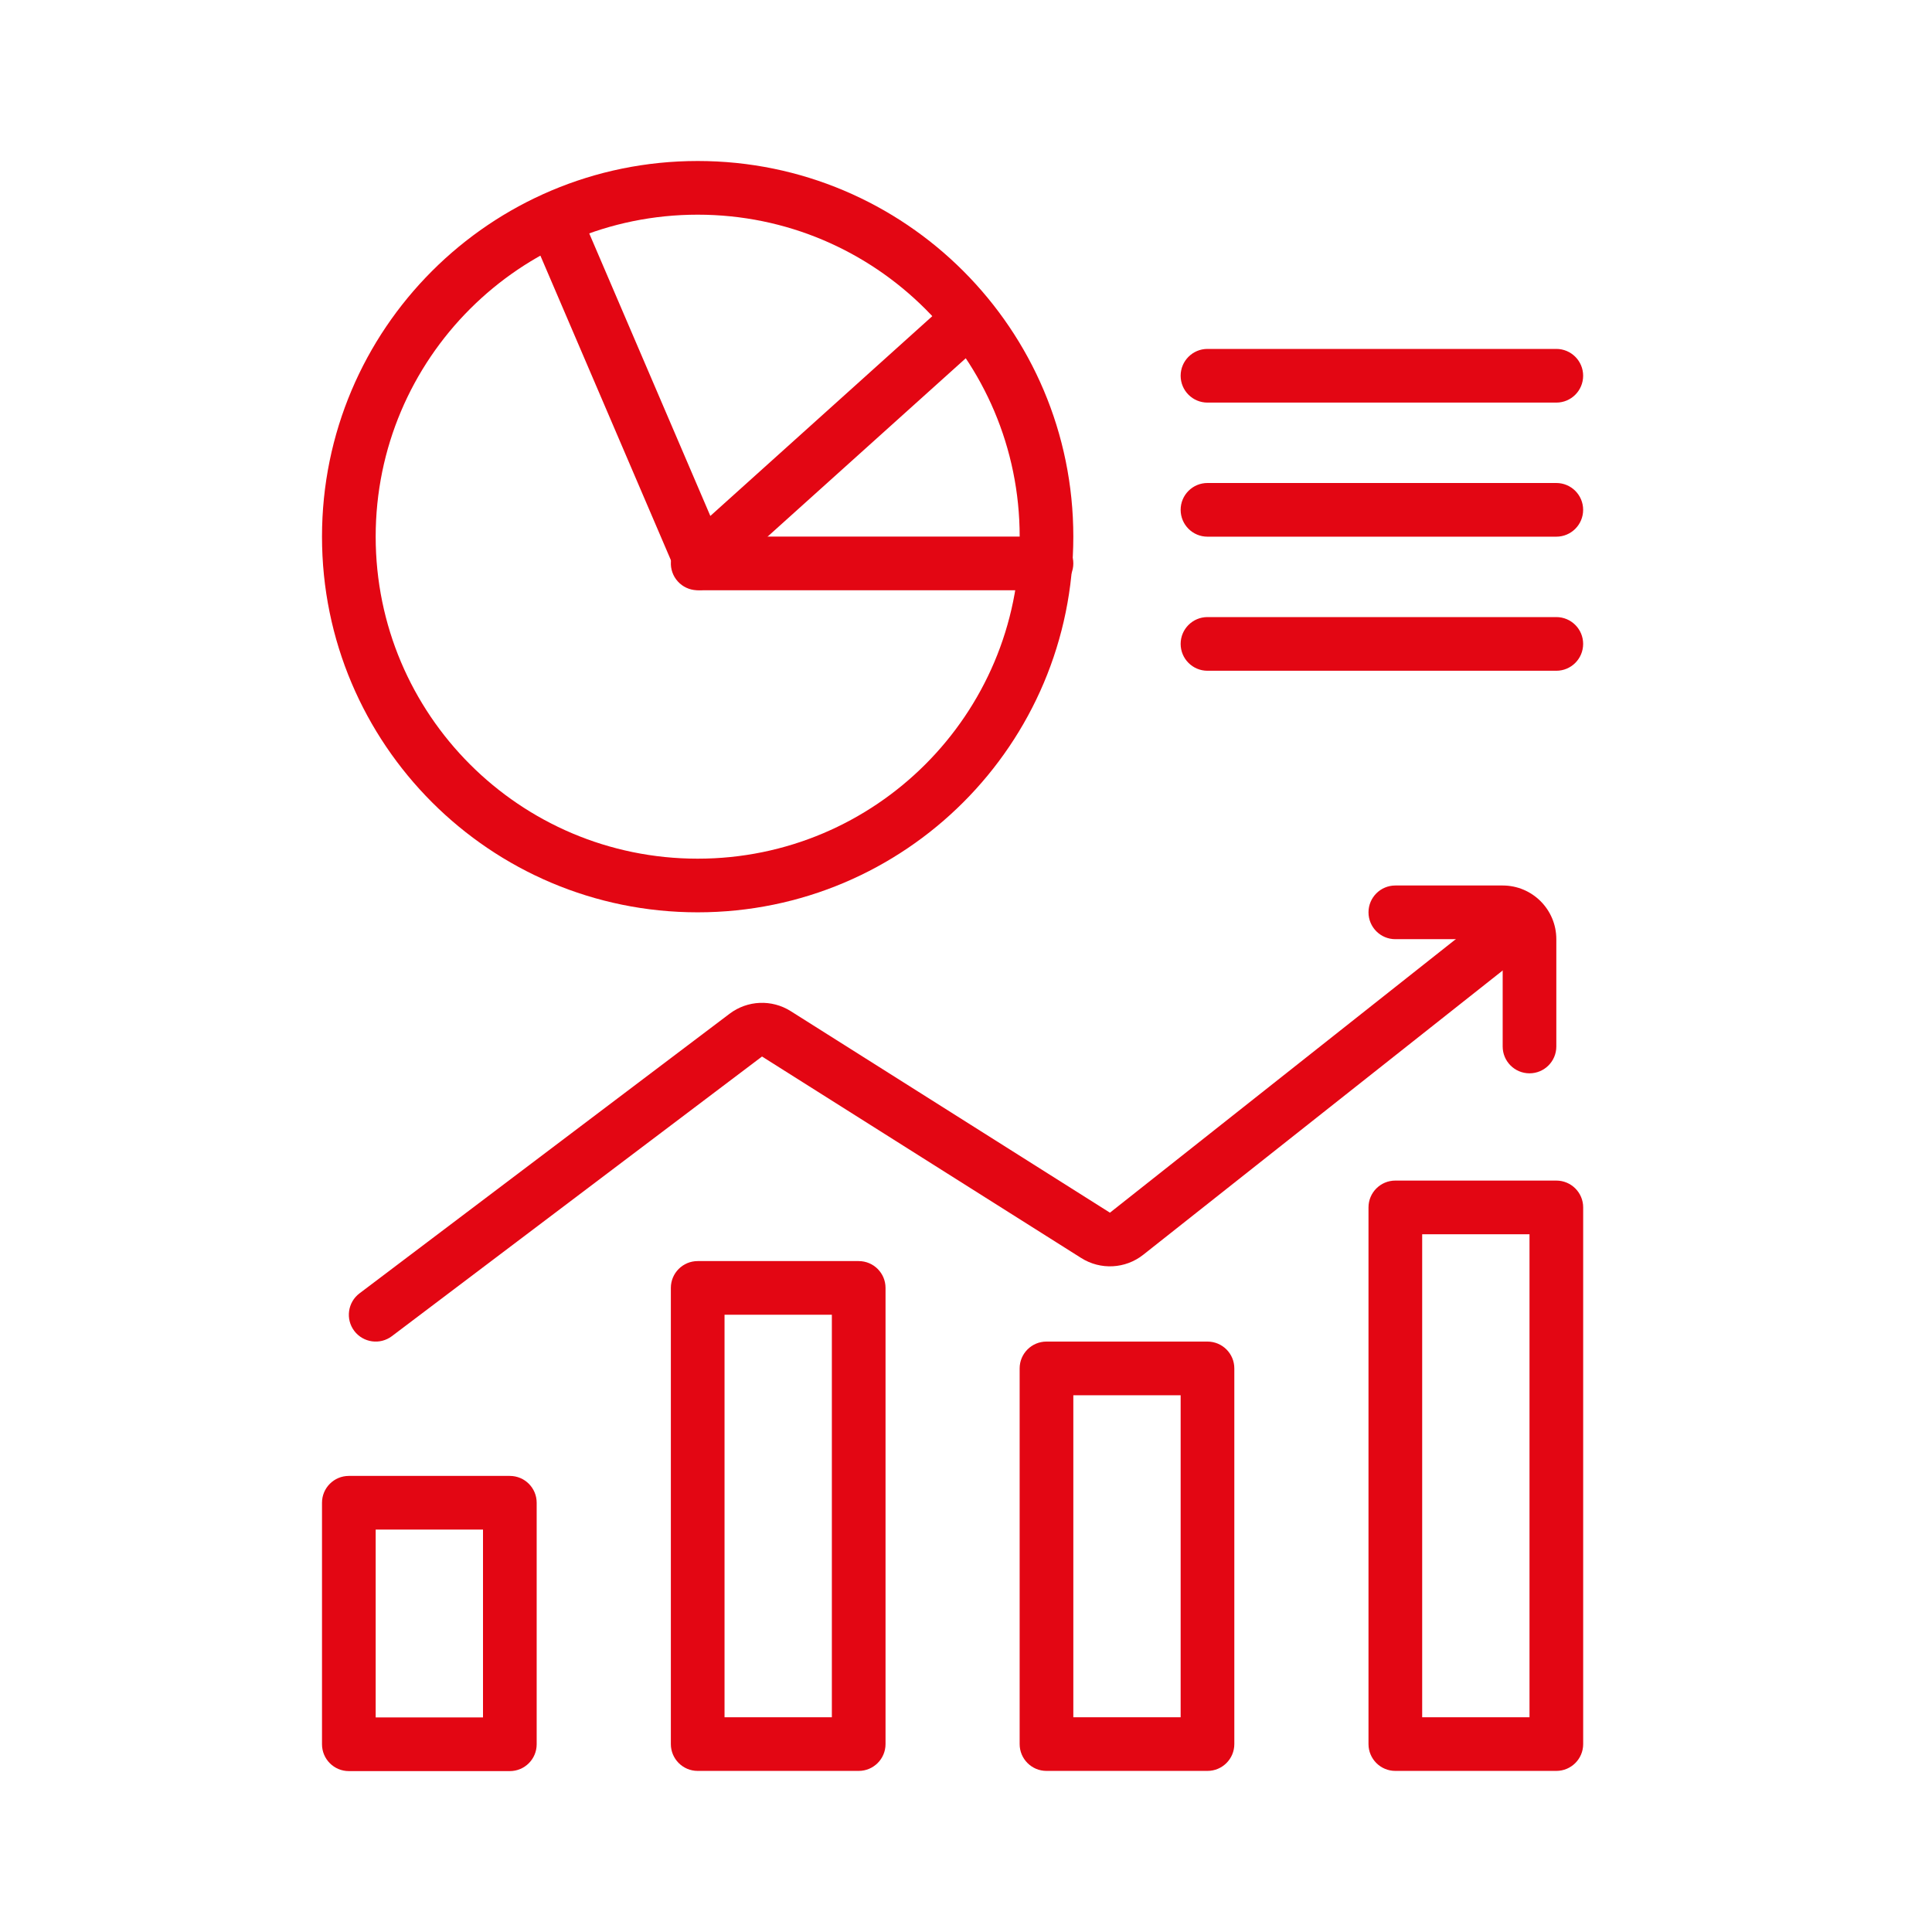
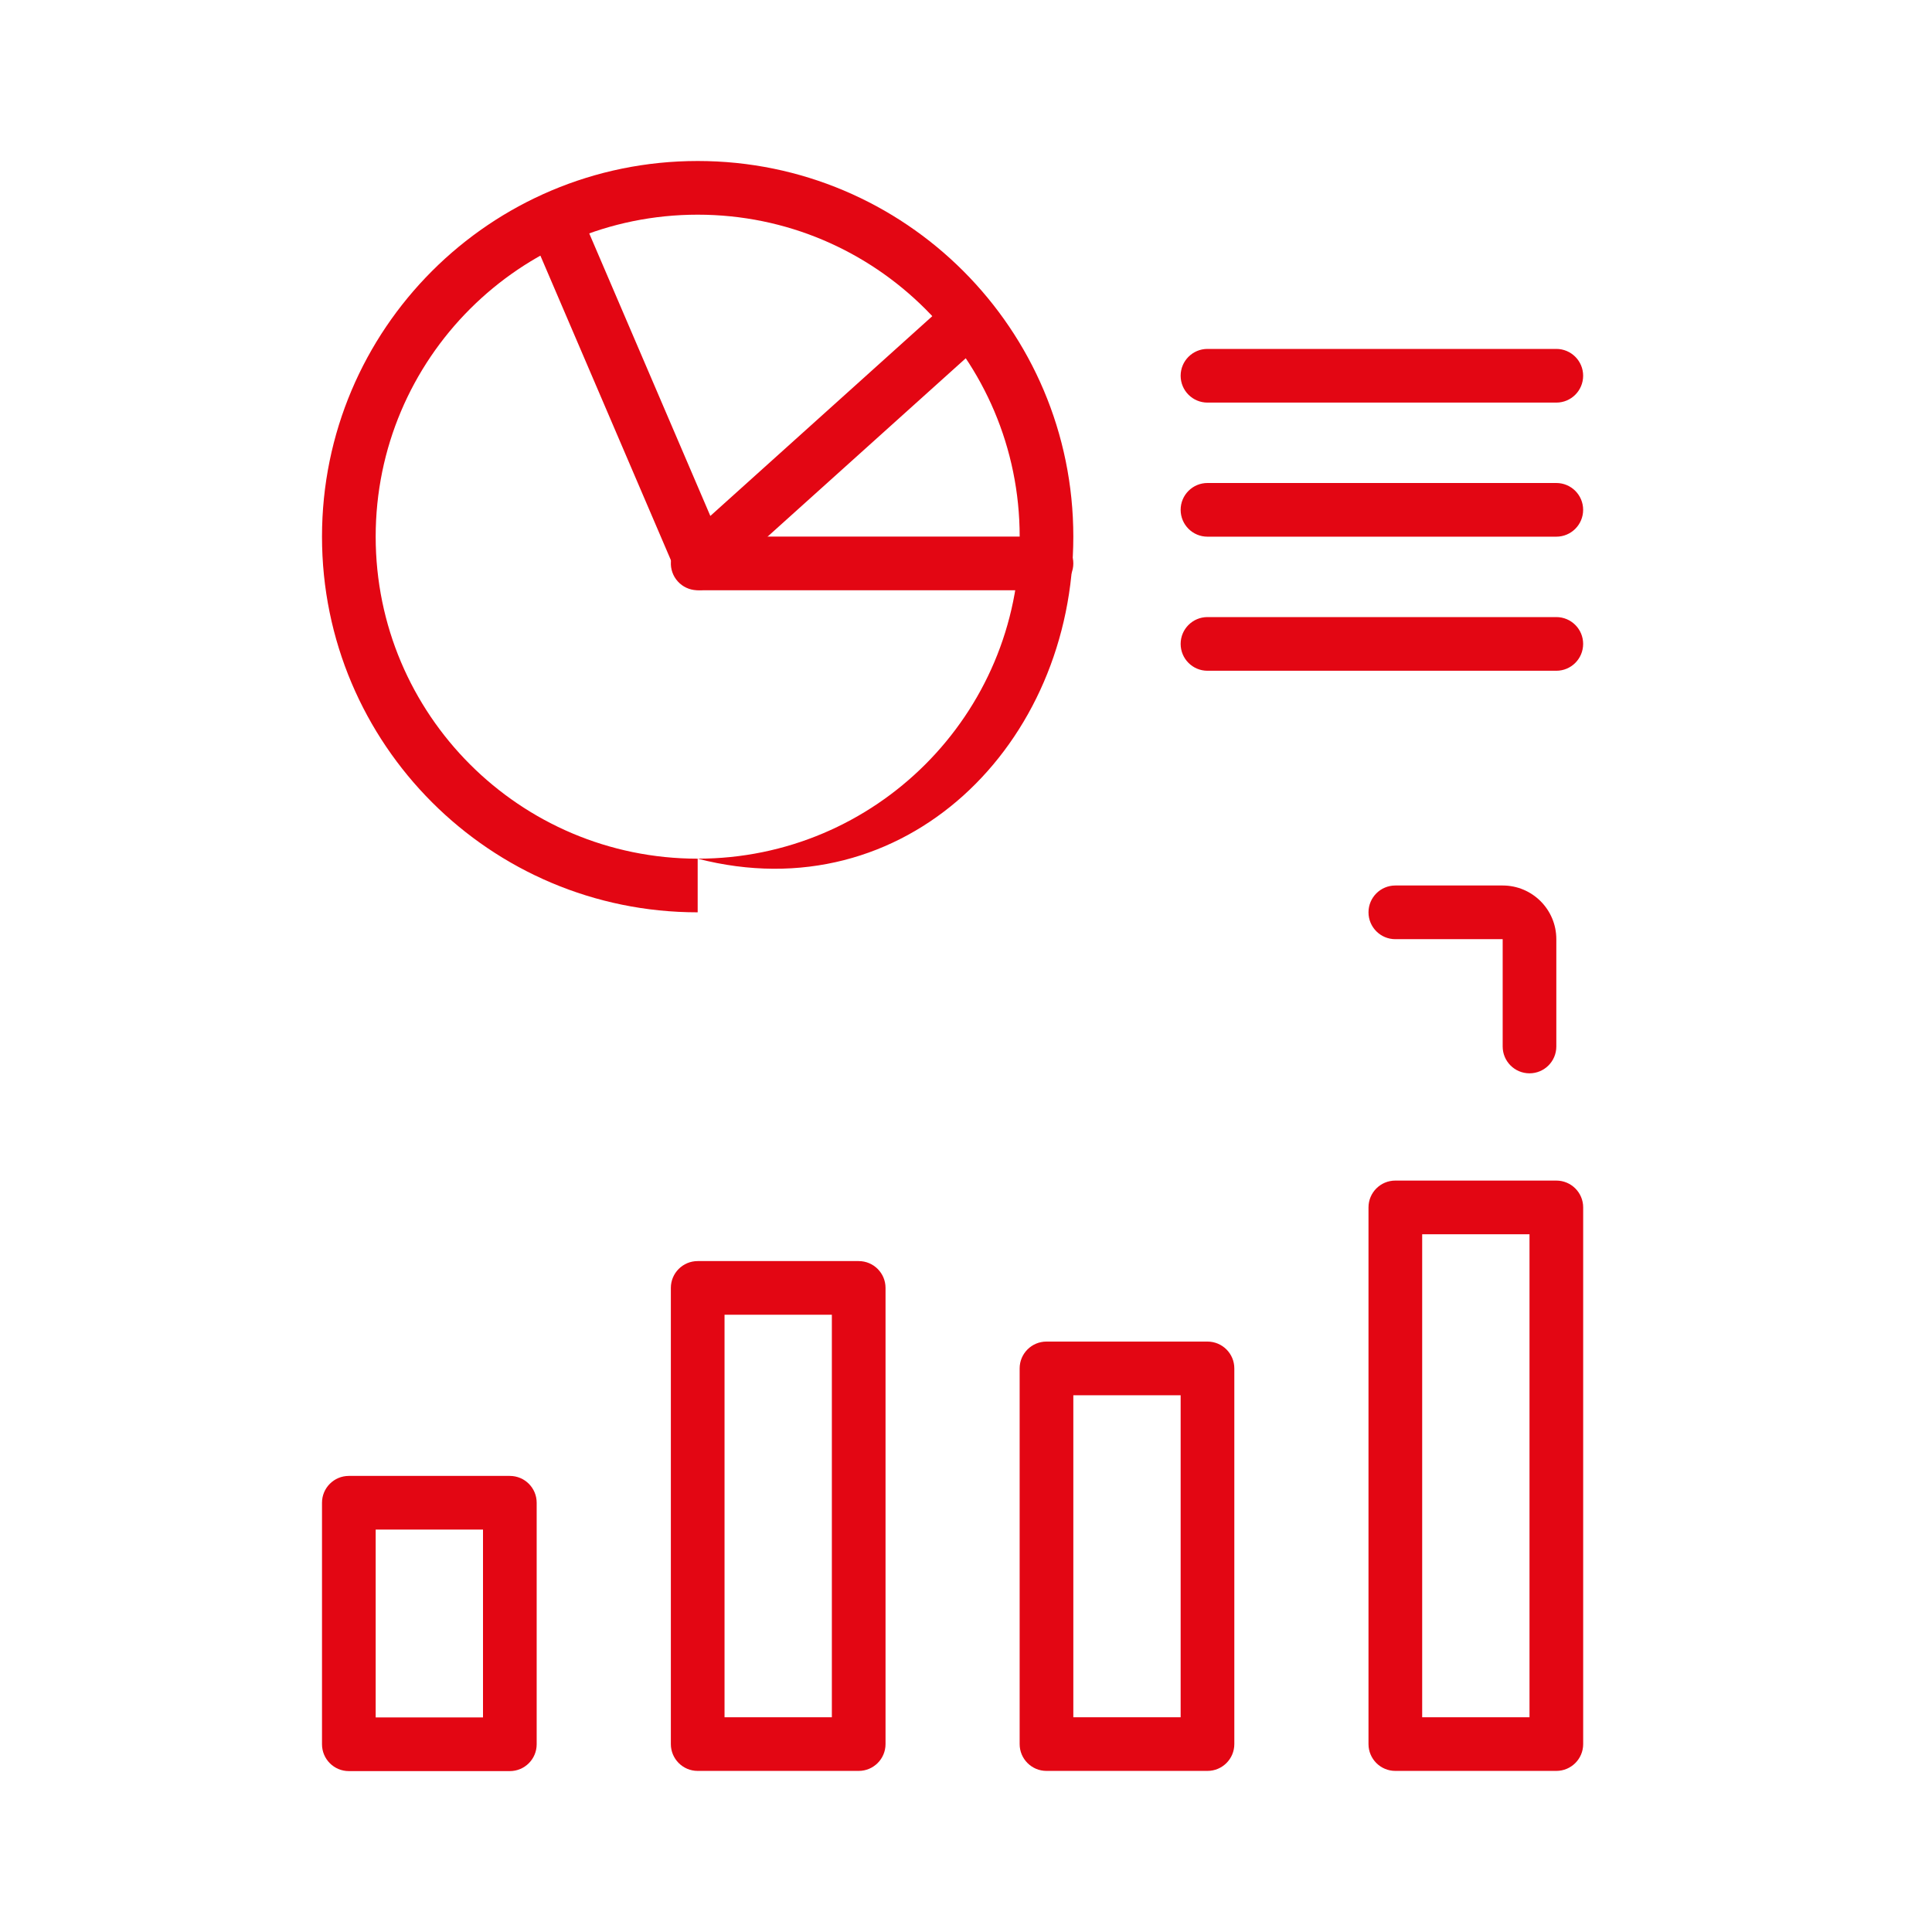
<svg xmlns="http://www.w3.org/2000/svg" width="60" height="60" viewBox="0 0 60 60" fill="none">
  <g id="HR analysts">
    <g id="Group 1427">
-       <path id="Ellipse 116 (Stroke)" fill-rule="evenodd" clip-rule="evenodd" d="M21.667 26.667C27.189 26.667 31.667 22.189 31.667 16.667C31.667 11.144 27.189 6.667 21.667 6.667C16.144 6.667 11.667 11.144 11.667 16.667C11.667 22.189 16.144 26.667 21.667 26.667ZM21.667 28.333C28.11 28.333 33.333 23.11 33.333 16.667C33.333 10.223 28.11 5 21.667 5C15.223 5 10 10.223 10 16.667C10 23.11 15.223 28.333 21.667 28.333Z" fill="#E30613" />
+       <path id="Ellipse 116 (Stroke)" fill-rule="evenodd" clip-rule="evenodd" d="M21.667 26.667C27.189 26.667 31.667 22.189 31.667 16.667C31.667 11.144 27.189 6.667 21.667 6.667C16.144 6.667 11.667 11.144 11.667 16.667C11.667 22.189 16.144 26.667 21.667 26.667ZC28.11 28.333 33.333 23.11 33.333 16.667C33.333 10.223 28.11 5 21.667 5C15.223 5 10 10.223 10 16.667C10 23.11 15.223 28.333 21.667 28.333Z" fill="#E30613" />
      <path id="Vector 20 (Stroke)" fill-rule="evenodd" clip-rule="evenodd" d="M17.171 6.732C17.594 6.55 18.084 6.746 18.265 7.169L22.335 16.664H32.5C32.96 16.664 33.333 17.037 33.333 17.498C33.333 17.958 32.96 18.331 32.5 18.331H21.785C21.452 18.331 21.151 18.132 21.019 17.826L16.734 7.826C16.552 7.403 16.748 6.913 17.171 6.732Z" fill="#E30613" />
      <path id="Vector 21 (Stroke)" fill-rule="evenodd" clip-rule="evenodd" d="M30.62 9.44C30.928 9.782 30.9 10.309 30.558 10.617L22.225 18.117C21.883 18.425 21.356 18.397 21.048 18.055C20.74 17.713 20.768 17.186 21.11 16.878L29.443 9.378C29.785 9.07 30.312 9.098 30.62 9.44Z" fill="#E30613" />
      <path id="Rectangle 1360 (Stroke)" fill-rule="evenodd" clip-rule="evenodd" d="M11.667 47.503V53.336H15V47.503H11.667ZM10.833 45.836C10.373 45.836 10 46.209 10 46.669V54.169C10 54.63 10.373 55.003 10.833 55.003H15.833C16.294 55.003 16.667 54.63 16.667 54.169V46.669C16.667 46.209 16.294 45.836 15.833 45.836H10.833Z" fill="#E30613" />
      <path id="Rectangle 1361 (Stroke)" fill-rule="evenodd" clip-rule="evenodd" d="M22.501 40.831V53.331H25.834V40.831H22.501ZM21.667 39.164C21.207 39.164 20.834 39.537 20.834 39.997V54.164C20.834 54.624 21.207 54.997 21.667 54.997H26.667C27.128 54.997 27.501 54.624 27.501 54.164V39.997C27.501 39.537 27.128 39.164 26.667 39.164H21.667Z" fill="#E30613" />
      <path id="Rectangle 1363 (Stroke)" fill-rule="evenodd" clip-rule="evenodd" d="M44.167 38.331V53.331H47.5V38.331H44.167ZM43.333 36.664C42.873 36.664 42.5 37.037 42.5 37.497V54.164C42.5 54.624 42.873 54.997 43.333 54.997H48.333C48.794 54.997 49.167 54.624 49.167 54.164V37.497C49.167 37.037 48.794 36.664 48.333 36.664H43.333Z" fill="#E30613" />
      <path id="Rectangle 1362 (Stroke)" fill-rule="evenodd" clip-rule="evenodd" d="M33.333 43.331V53.331H36.666V43.331H33.333ZM32.499 41.664C32.039 41.664 31.666 42.037 31.666 42.497V54.164C31.666 54.624 32.039 54.997 32.499 54.997H37.499C37.96 54.997 38.333 54.624 38.333 54.164V42.497C38.333 42.037 37.96 41.664 37.499 41.664H32.499Z" fill="#E30613" />
-       <path id="Vector 147 (Stroke)" fill-rule="evenodd" clip-rule="evenodd" d="M47.738 28.23C48.023 28.591 47.962 29.116 47.601 29.401L35.504 38.968C34.949 39.407 34.178 39.447 33.58 39.07L23.665 32.811L12.17 41.496C11.803 41.773 11.28 41.7 11.002 41.333C10.725 40.966 10.798 40.443 11.165 40.166L22.66 31.481C23.214 31.063 23.968 31.031 24.555 31.401L34.47 37.661L46.567 28.094C46.928 27.808 47.452 27.869 47.738 28.23Z" fill="#E30613" />
      <path id="Vector 148 (Stroke)" fill-rule="evenodd" clip-rule="evenodd" d="M42.5 28.333C42.5 27.873 42.873 27.5 43.333 27.5H46.667C47.587 27.5 48.333 28.246 48.333 29.167V32.5C48.333 32.96 47.96 33.333 47.5 33.333C47.04 33.333 46.667 32.96 46.667 32.5V29.167H43.333C42.873 29.167 42.5 28.794 42.5 28.333Z" fill="#E30613" />
      <path id="Rectangle 1365" d="M36.666 11.669C36.666 11.209 37.039 10.836 37.499 10.836H48.333C48.793 10.836 49.166 11.209 49.166 11.669C49.166 12.13 48.793 12.503 48.333 12.503H37.499C37.039 12.503 36.666 12.13 36.666 11.669Z" fill="#E30613" />
      <path id="Rectangle 1366" d="M36.666 15.833C36.666 15.373 37.039 15 37.499 15H48.333C48.793 15 49.166 15.373 49.166 15.833C49.166 16.294 48.793 16.667 48.333 16.667H37.499C37.039 16.667 36.666 16.294 36.666 15.833Z" fill="#E30613" />
      <path id="Rectangle 1367" d="M36.666 19.997C36.666 19.537 37.039 19.164 37.499 19.164H48.333C48.793 19.164 49.166 19.537 49.166 19.997C49.166 20.458 48.793 20.831 48.333 20.831H37.499C37.039 20.831 36.666 20.458 36.666 19.997Z" fill="#E30613" />
    </g>
  </g>
</svg>